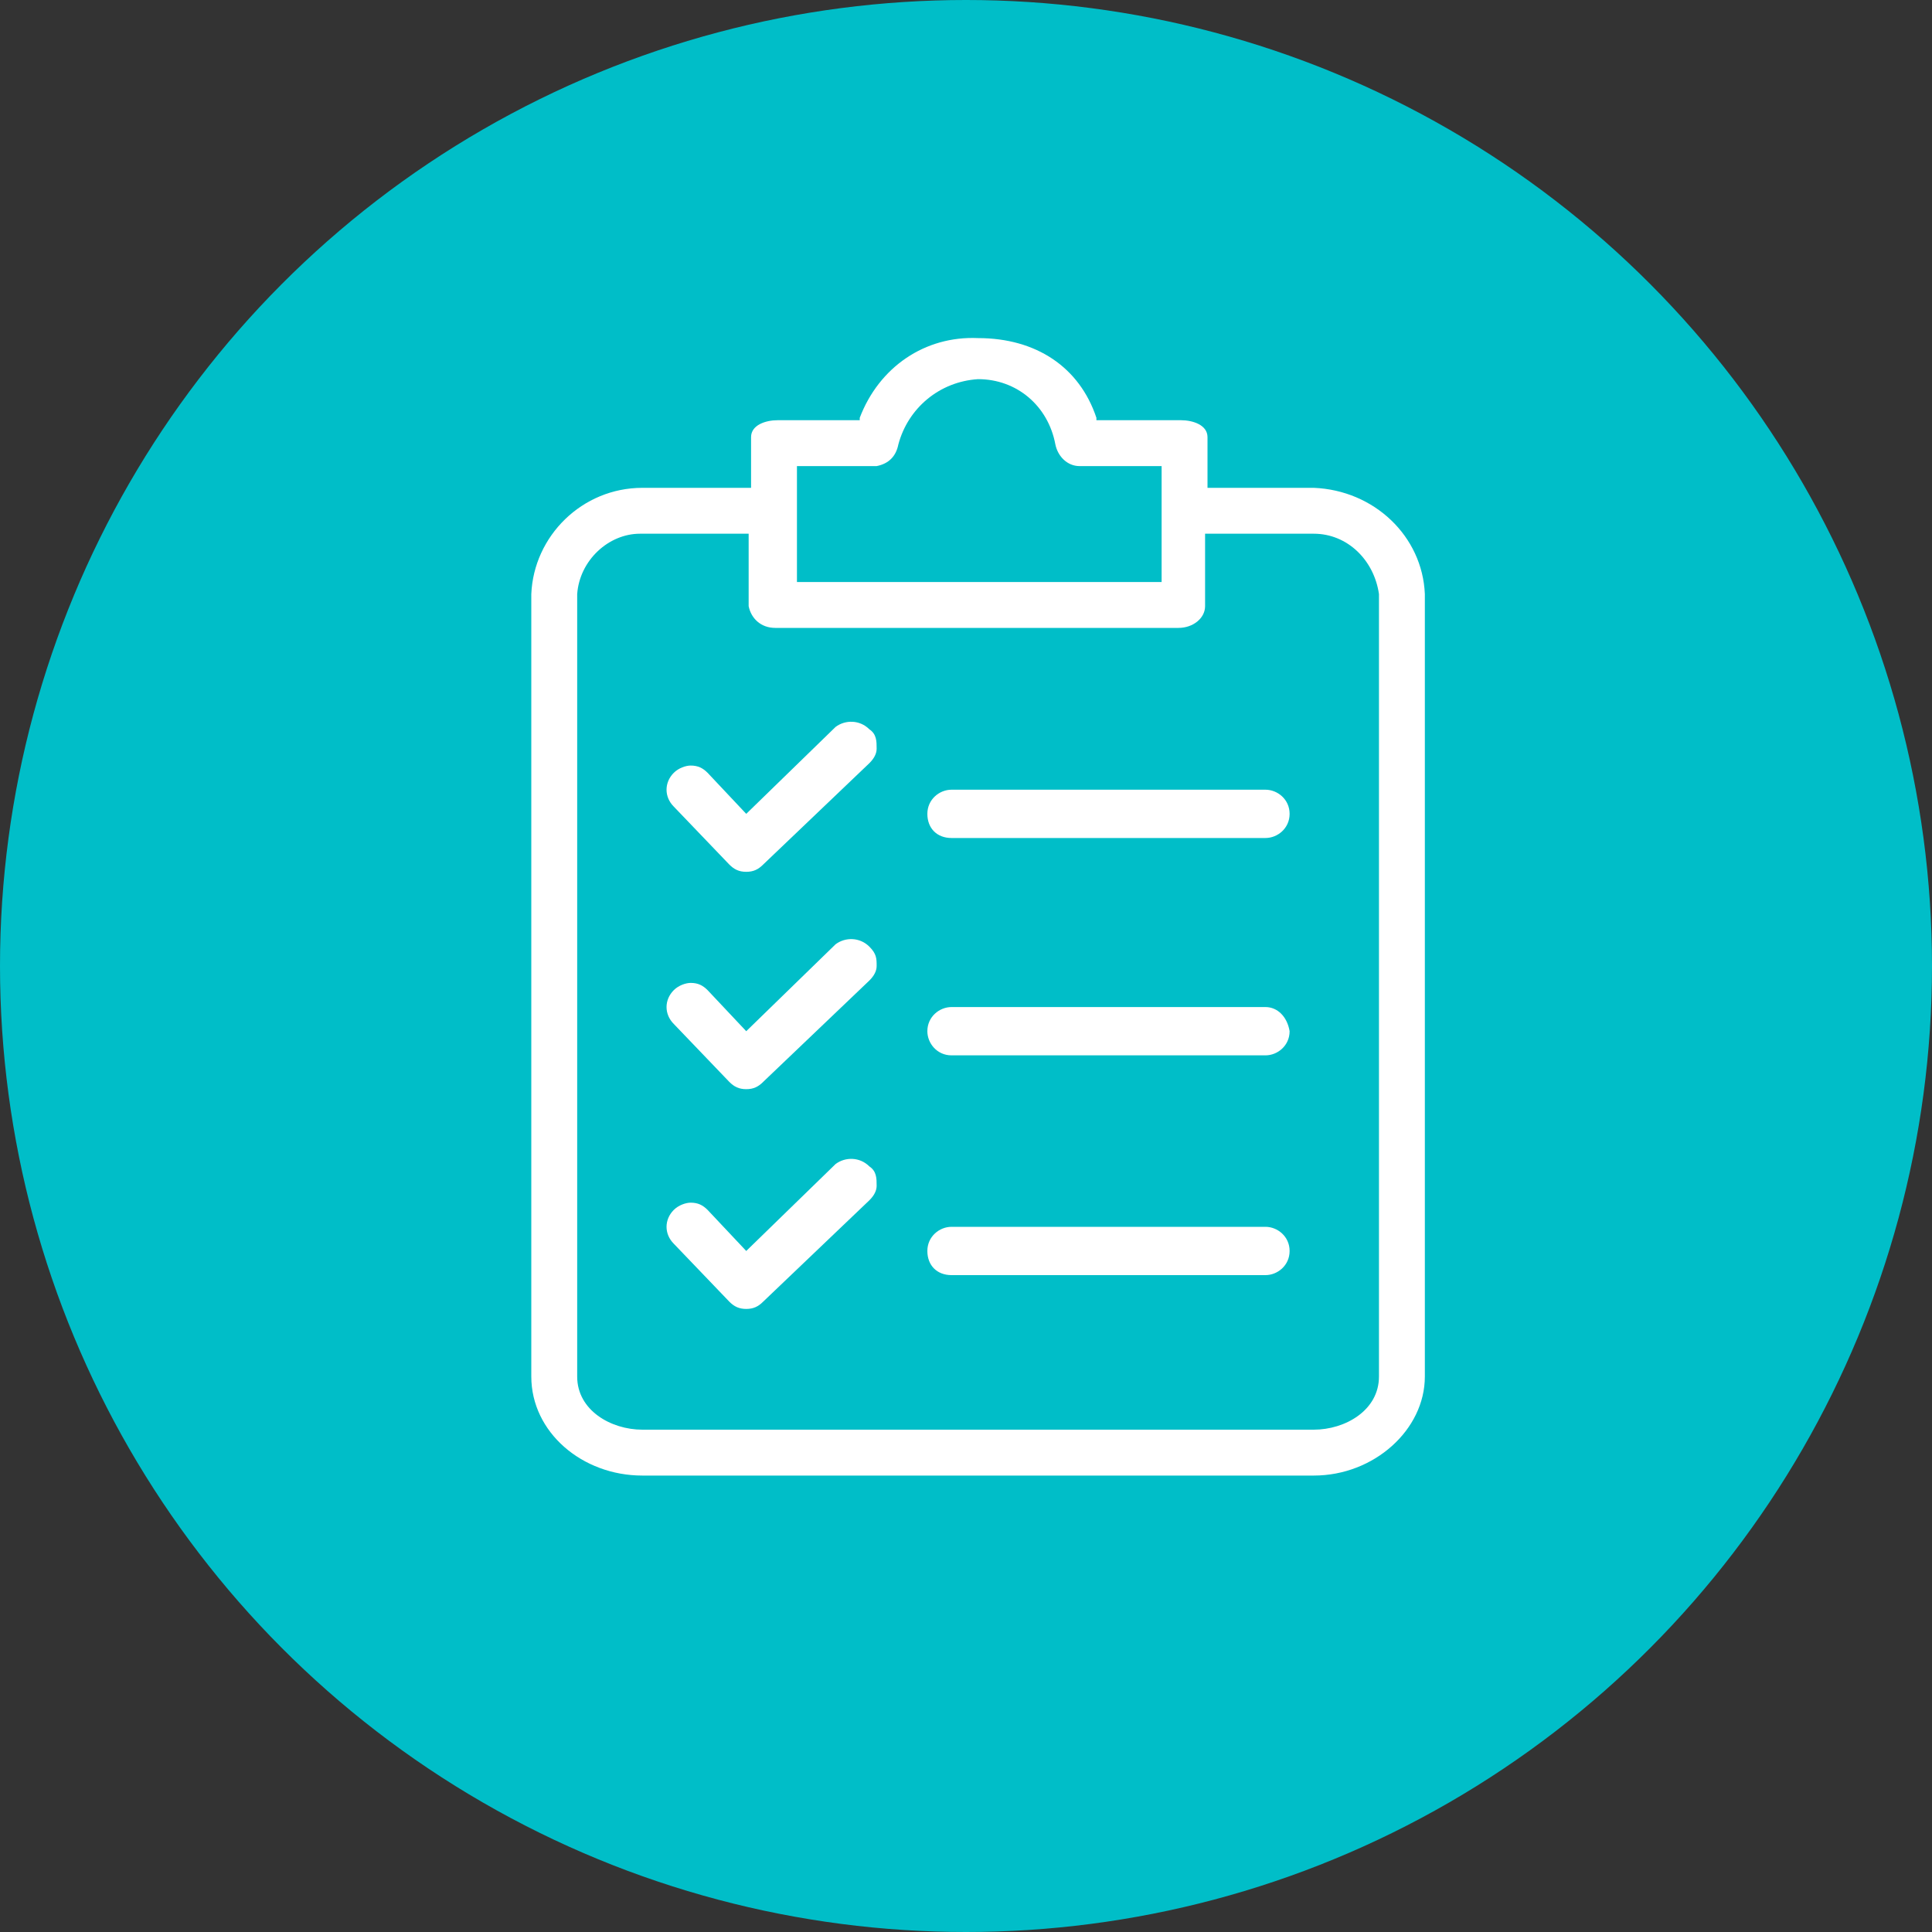
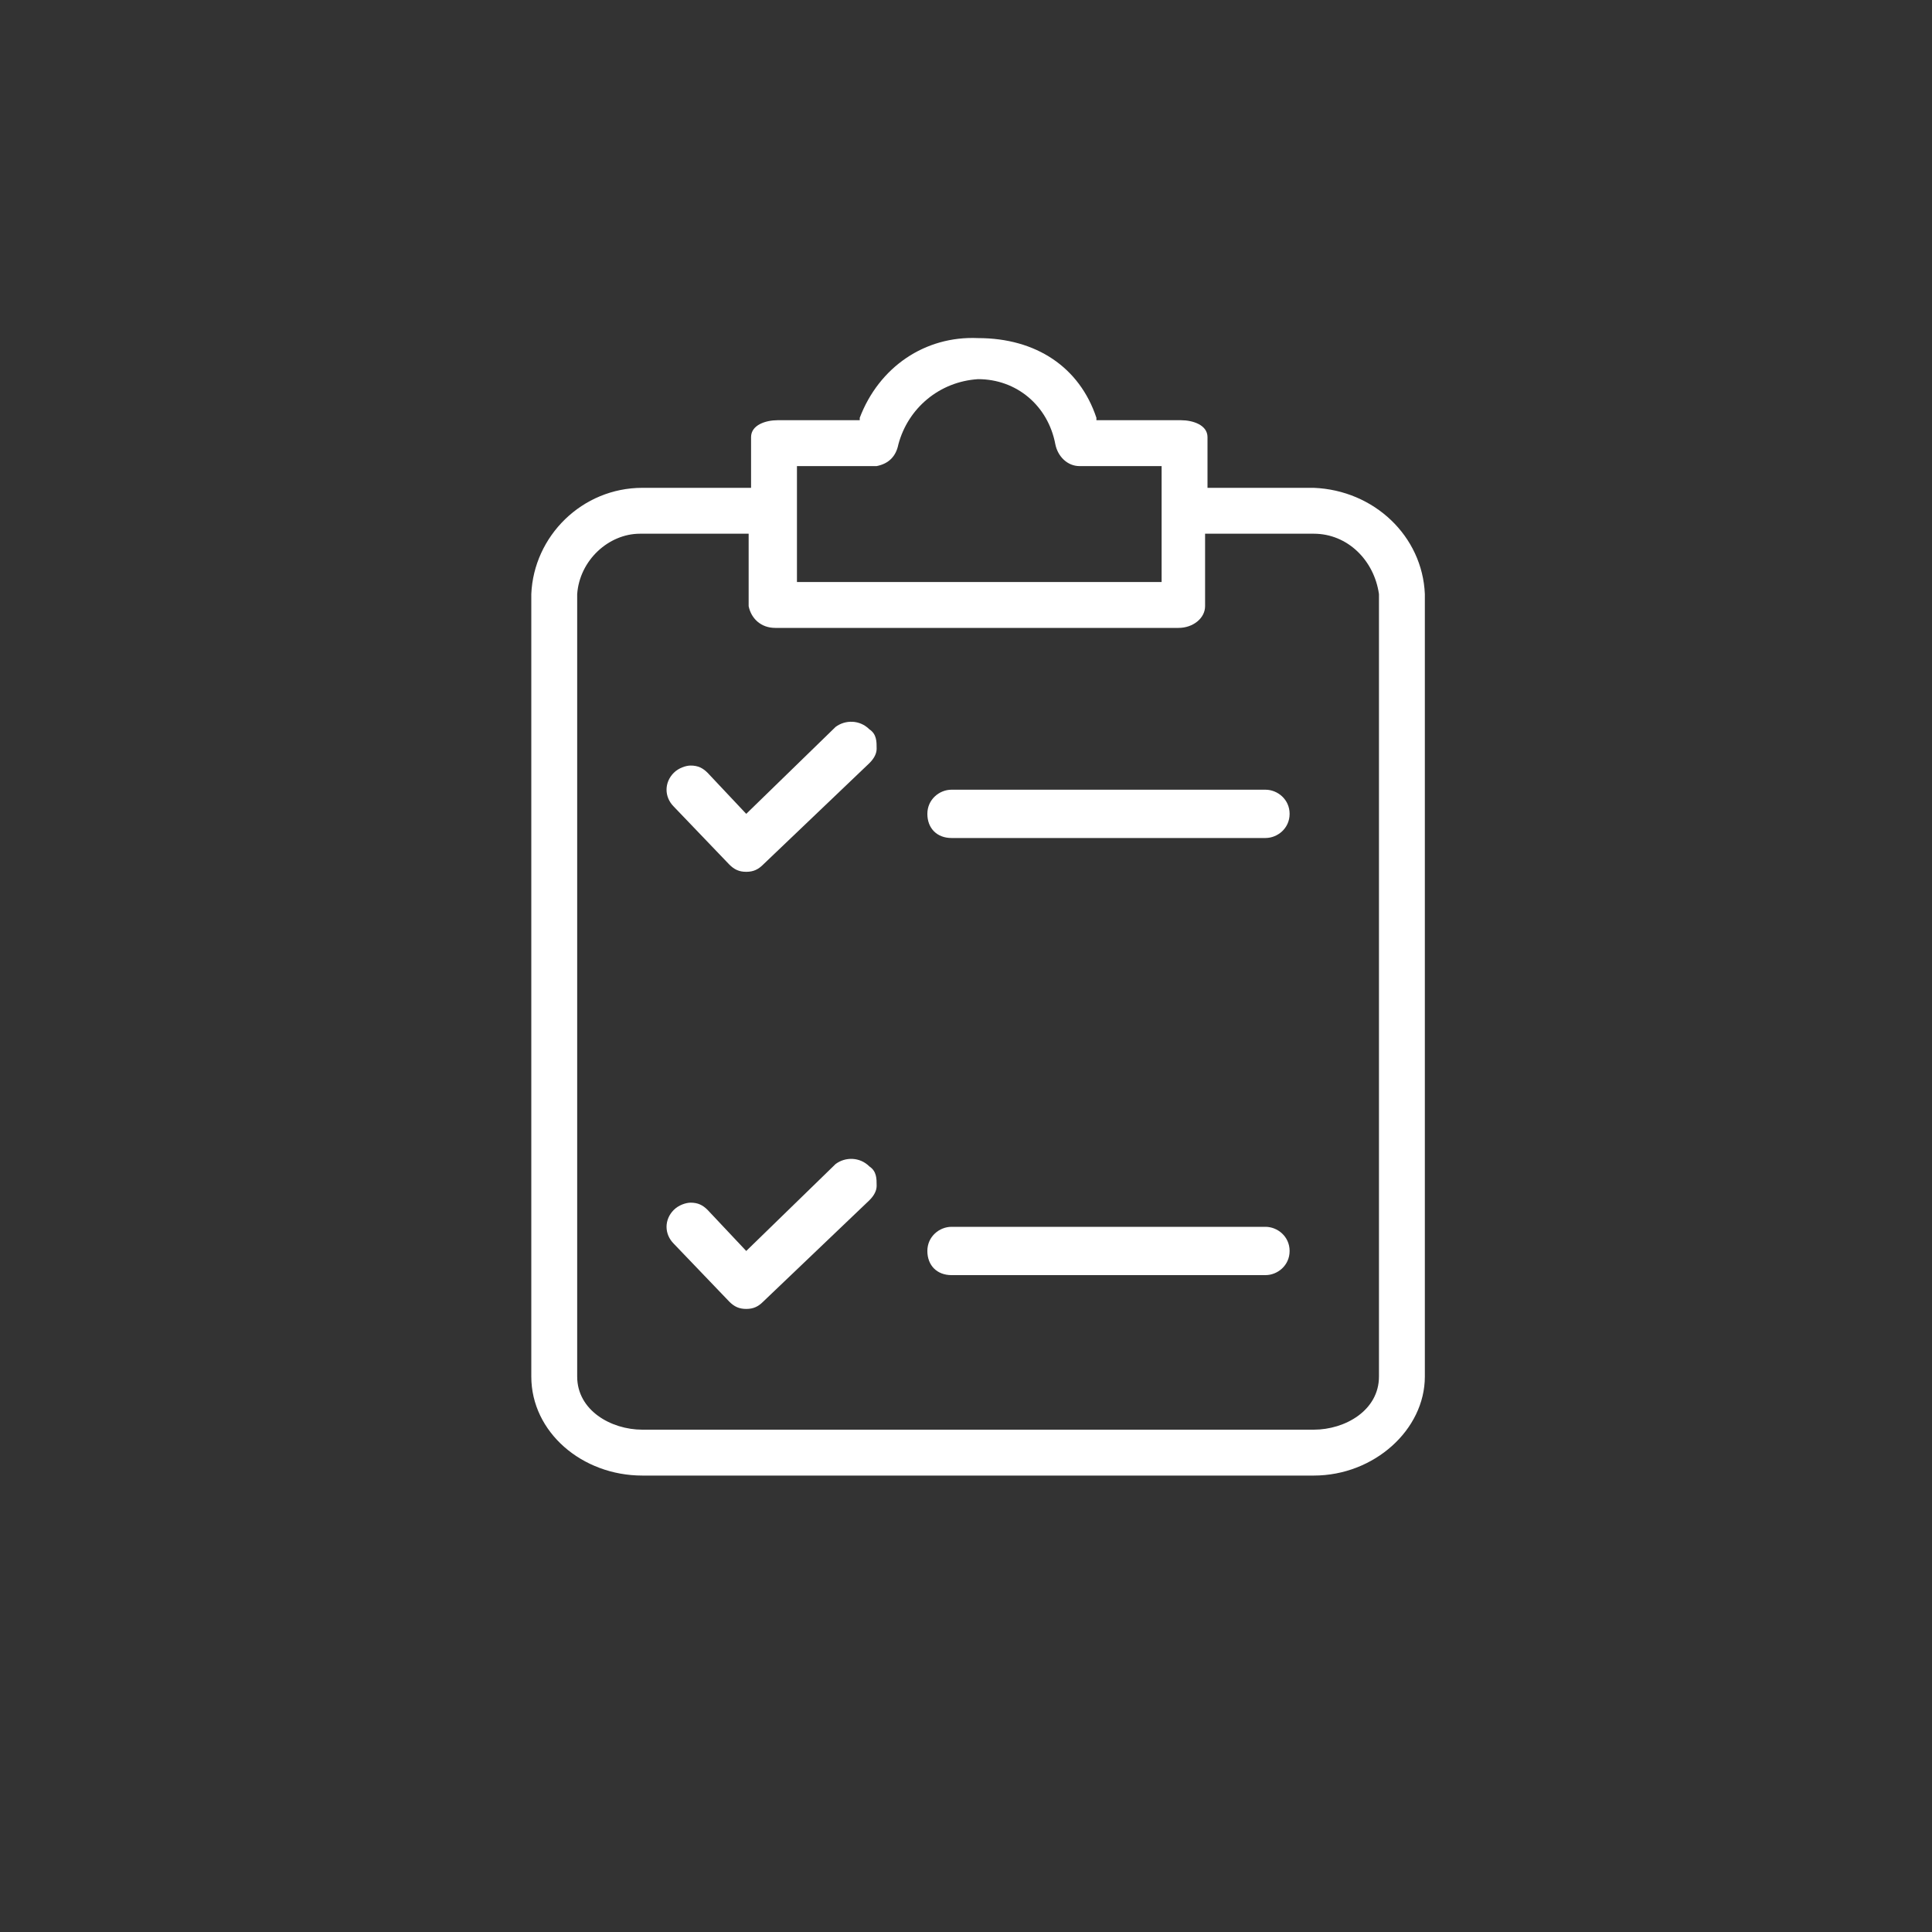
<svg xmlns="http://www.w3.org/2000/svg" version="1.1" id="レイヤー_1" x="0px" y="0px" viewBox="0 0 80 80" enable-background="new 0 0 80 80" xml:space="preserve">
  <rect x="0" y="0" width="80" height="80" fill="#333333" stroke="none" />
-   <circle fill="#00BEC8" cx="40" cy="40" r="40" />
  <g>
    <path fill="#FFFFFF" d="M54.4,20.2H50v-2.1c0-0.5-0.6-0.7-1.1-0.7h-3.5l0-0.1c-0.7-2.1-2.5-3.3-4.9-3.3c-2.2-0.1-4.1,1.2-4.9,3.3   l0,0.1h-3.4c-0.5,0-1.1,0.2-1.1,0.7v2.1h-4.5c-2.5,0-4.5,2-4.6,4.4L22,57c0,2.3,2.1,4.1,4.6,4.1h27.8c2.5,0,4.6-1.9,4.6-4.1V24.6   C58.9,22.2,56.9,20.3,54.4,20.2z M33,19.3h3.3c0.5-0.1,0.8-0.4,0.9-0.9c0.4-1.5,1.7-2.6,3.3-2.7c1.6,0,2.9,1.1,3.2,2.7   c0.1,0.5,0.5,0.9,1,0.9l3.4,0v4.8H33V19.3z M54.4,59.2H26.6c-1.3,0-2.7-0.8-2.7-2.2V24.6c0.1-1.4,1.3-2.5,2.6-2.5H31v3   c0.1,0.5,0.5,0.9,1.1,0.9l0,0l16.7,0c0.6,0,1.1-0.4,1.1-0.9l0-3h4.5c1.4,0,2.5,1.1,2.7,2.5l0,32.4C57.1,58.4,55.7,59.2,54.4,59.2z" />
-     <path fill="#FFFFFF" d="M36,39.2L36,39.2c-0.4-0.4-1-0.4-1.4-0.1l-3.7,3.6L29.3,41c-0.2-0.2-0.4-0.3-0.7-0.3   c-0.2,0-0.5,0.1-0.7,0.3c-0.4,0.4-0.4,1,0,1.4l2.3,2.4c0.2,0.2,0.4,0.3,0.7,0.3c0.3,0,0.5-0.1,0.7-0.3l4.4-4.2   c0.2-0.2,0.3-0.4,0.3-0.6C36.3,39.7,36.3,39.5,36,39.2C36.1,39.3,36.1,39.3,36,39.2z" />
-     <path fill="#FFFFFF" d="M52.4,41.7h-13c-0.5,0-1,0.4-1,1c0,0.5,0.4,1,1,1h13c0.5,0,1-0.4,1-1C53.3,42.1,52.9,41.7,52.4,41.7z" />
    <path fill="#FFFFFF" d="M36,30.2L36,30.2c-0.4-0.4-1-0.4-1.4-0.1l-3.7,3.6L29.3,32c-0.2-0.2-0.4-0.3-0.7-0.3   c-0.2,0-0.5,0.1-0.7,0.3c-0.4,0.4-0.4,1,0,1.4l2.3,2.4c0.2,0.2,0.4,0.3,0.7,0.3c0.3,0,0.5-0.1,0.7-0.3l4.4-4.2   c0.2-0.2,0.3-0.4,0.3-0.6C36.3,30.7,36.3,30.4,36,30.2C36.1,30.2,36.1,30.2,36,30.2z" />
-     <path fill="#FFFFFF" d="M52.4,32.7h-13c-0.5,0-1,0.4-1,1s0.4,1,1,1h13c0.5,0,1-0.4,1-1S52.9,32.7,52.4,32.7z" />
+     <path fill="#FFFFFF" d="M52.4,32.7h-13c-0.5,0-1,0.4-1,1s0.4,1,1,1h13c0.5,0,1-0.4,1-1S52.9,32.7,52.4,32.7" />
    <path fill="#FFFFFF" d="M36,48.3L36,48.3c-0.4-0.4-1-0.4-1.4-0.1l-3.7,3.6l-1.6-1.7c-0.2-0.2-0.4-0.3-0.7-0.3   c-0.2,0-0.5,0.1-0.7,0.3c-0.4,0.4-0.4,1,0,1.4l2.3,2.4c0.2,0.2,0.4,0.3,0.7,0.3c0.3,0,0.5-0.1,0.7-0.3l4.4-4.2   c0.2-0.2,0.3-0.4,0.3-0.6C36.3,48.8,36.3,48.5,36,48.3C36.1,48.3,36.1,48.3,36,48.3z" />
    <path fill="#FFFFFF" d="M52.4,50.8h-13c-0.5,0-1,0.4-1,1s0.4,1,1,1h13c0.5,0,1-0.4,1-1S52.9,50.8,52.4,50.8z" />
  </g>
</svg>